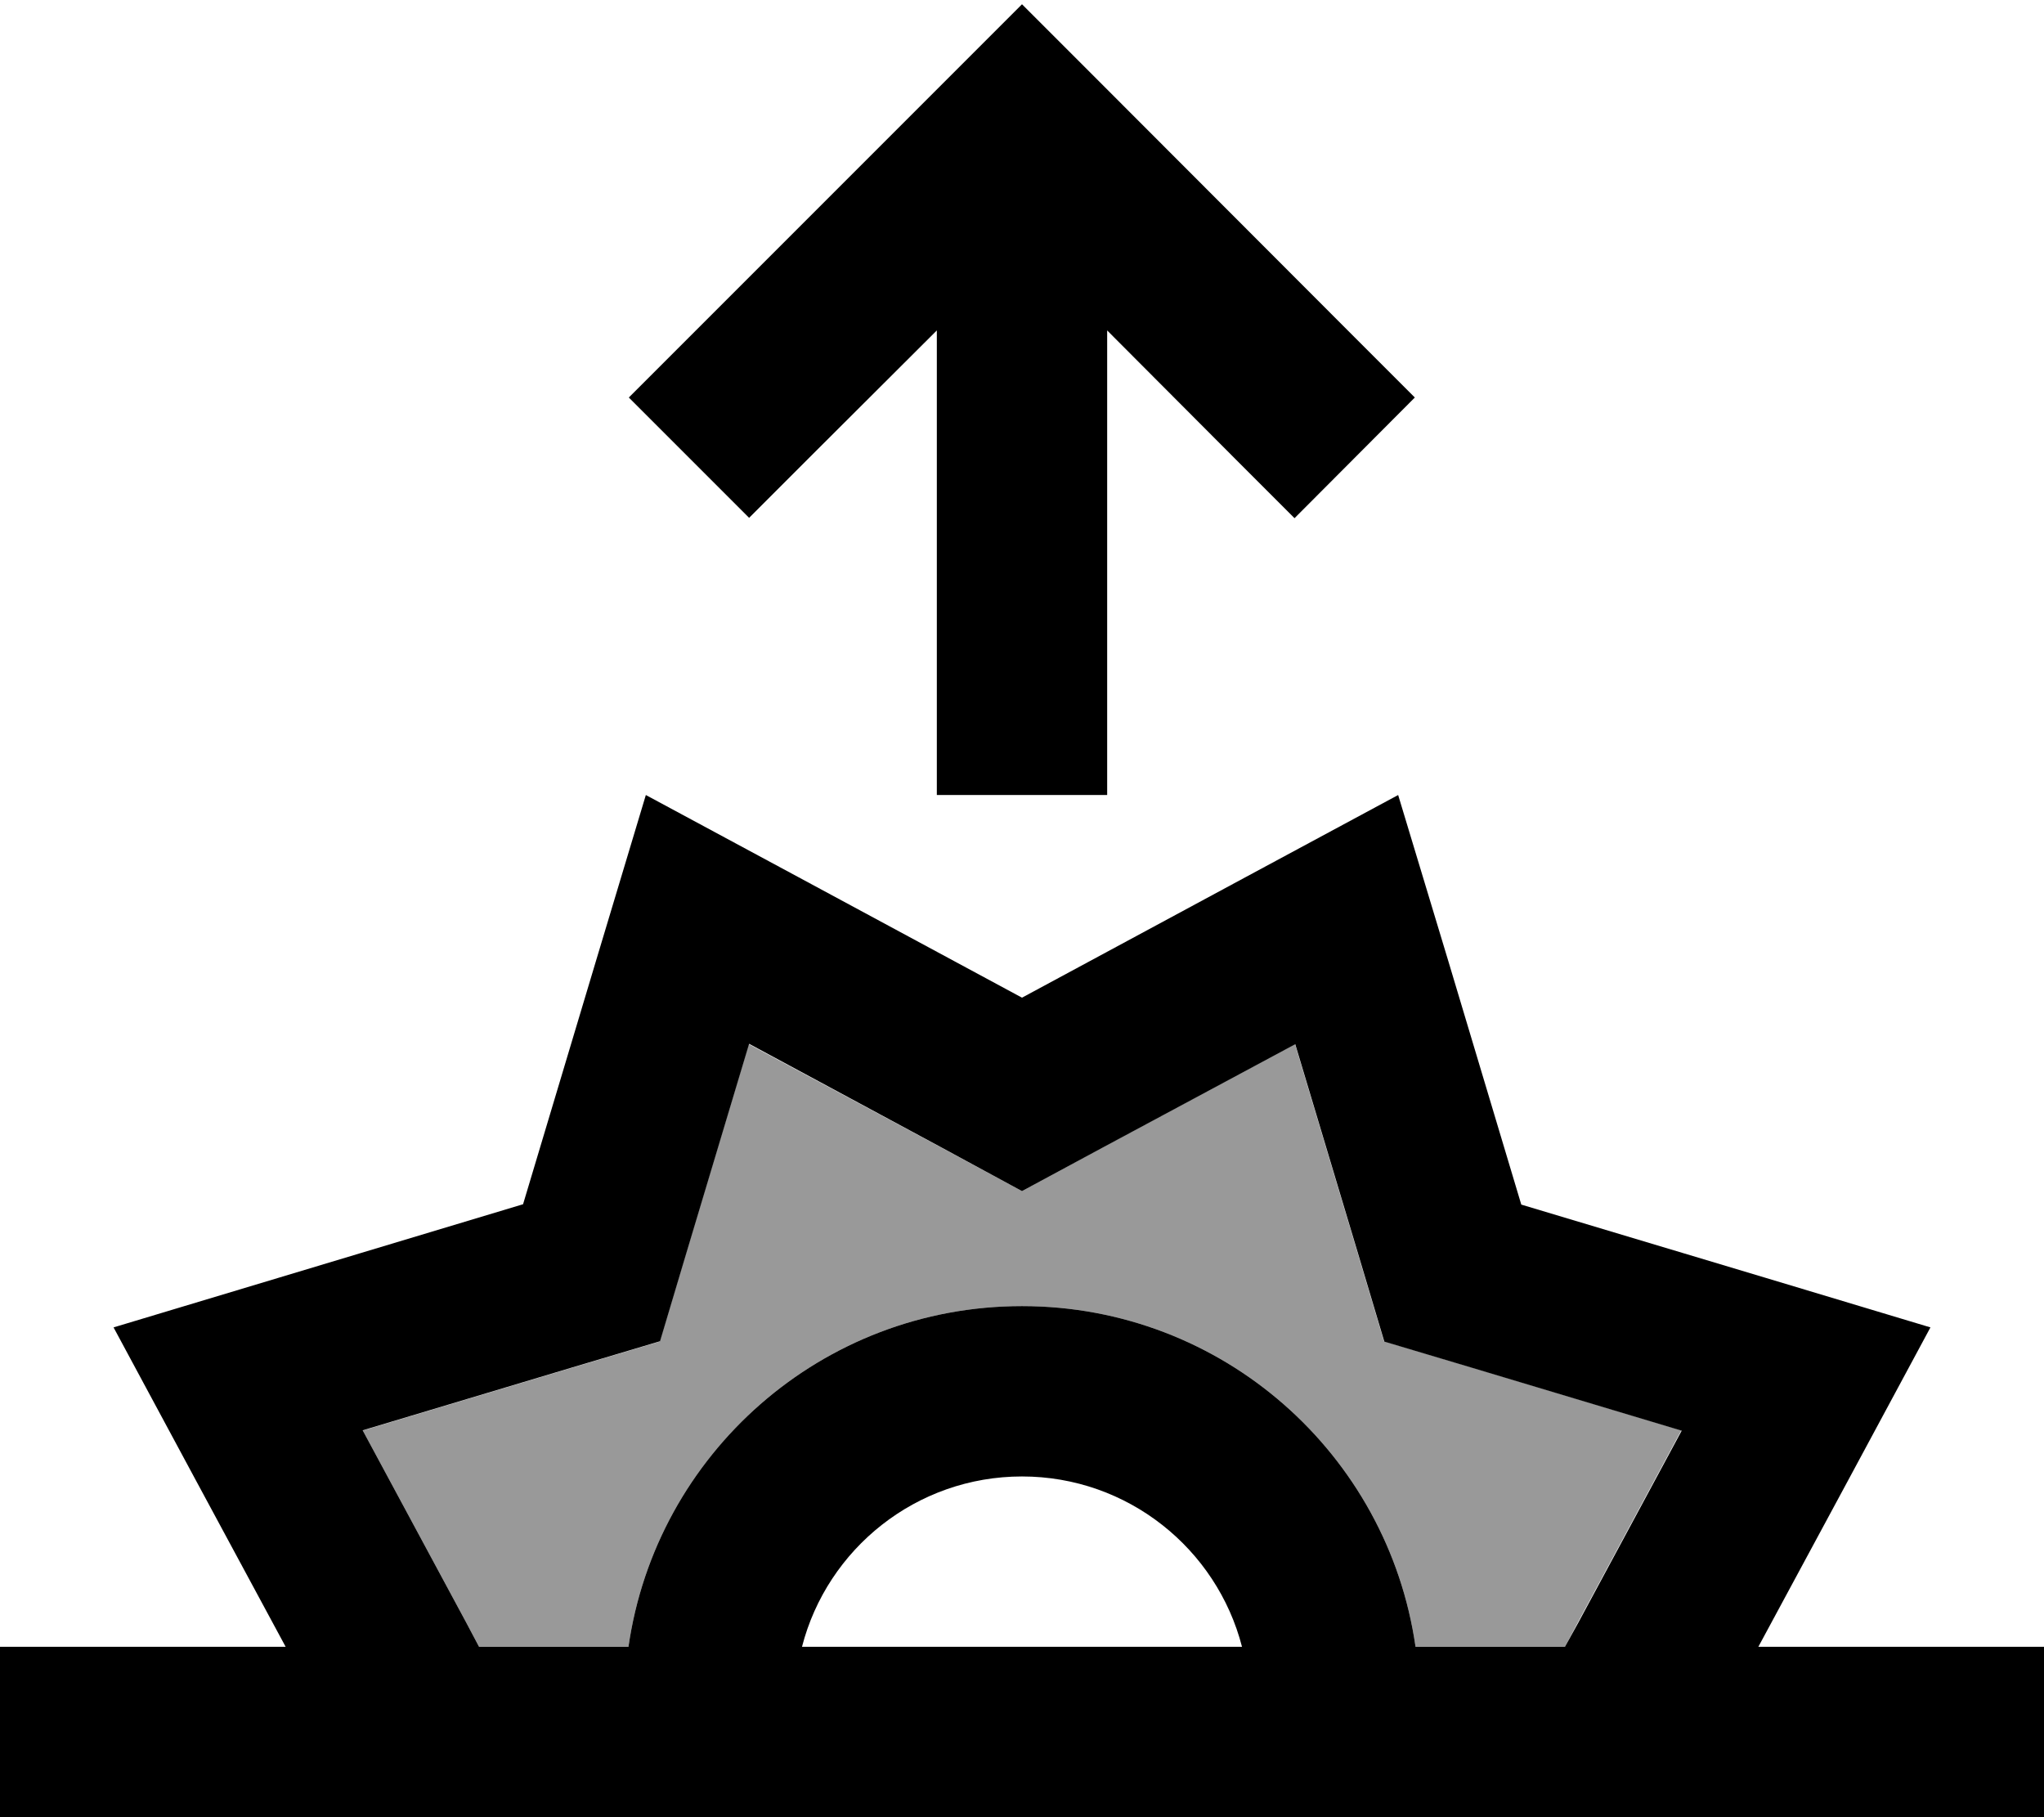
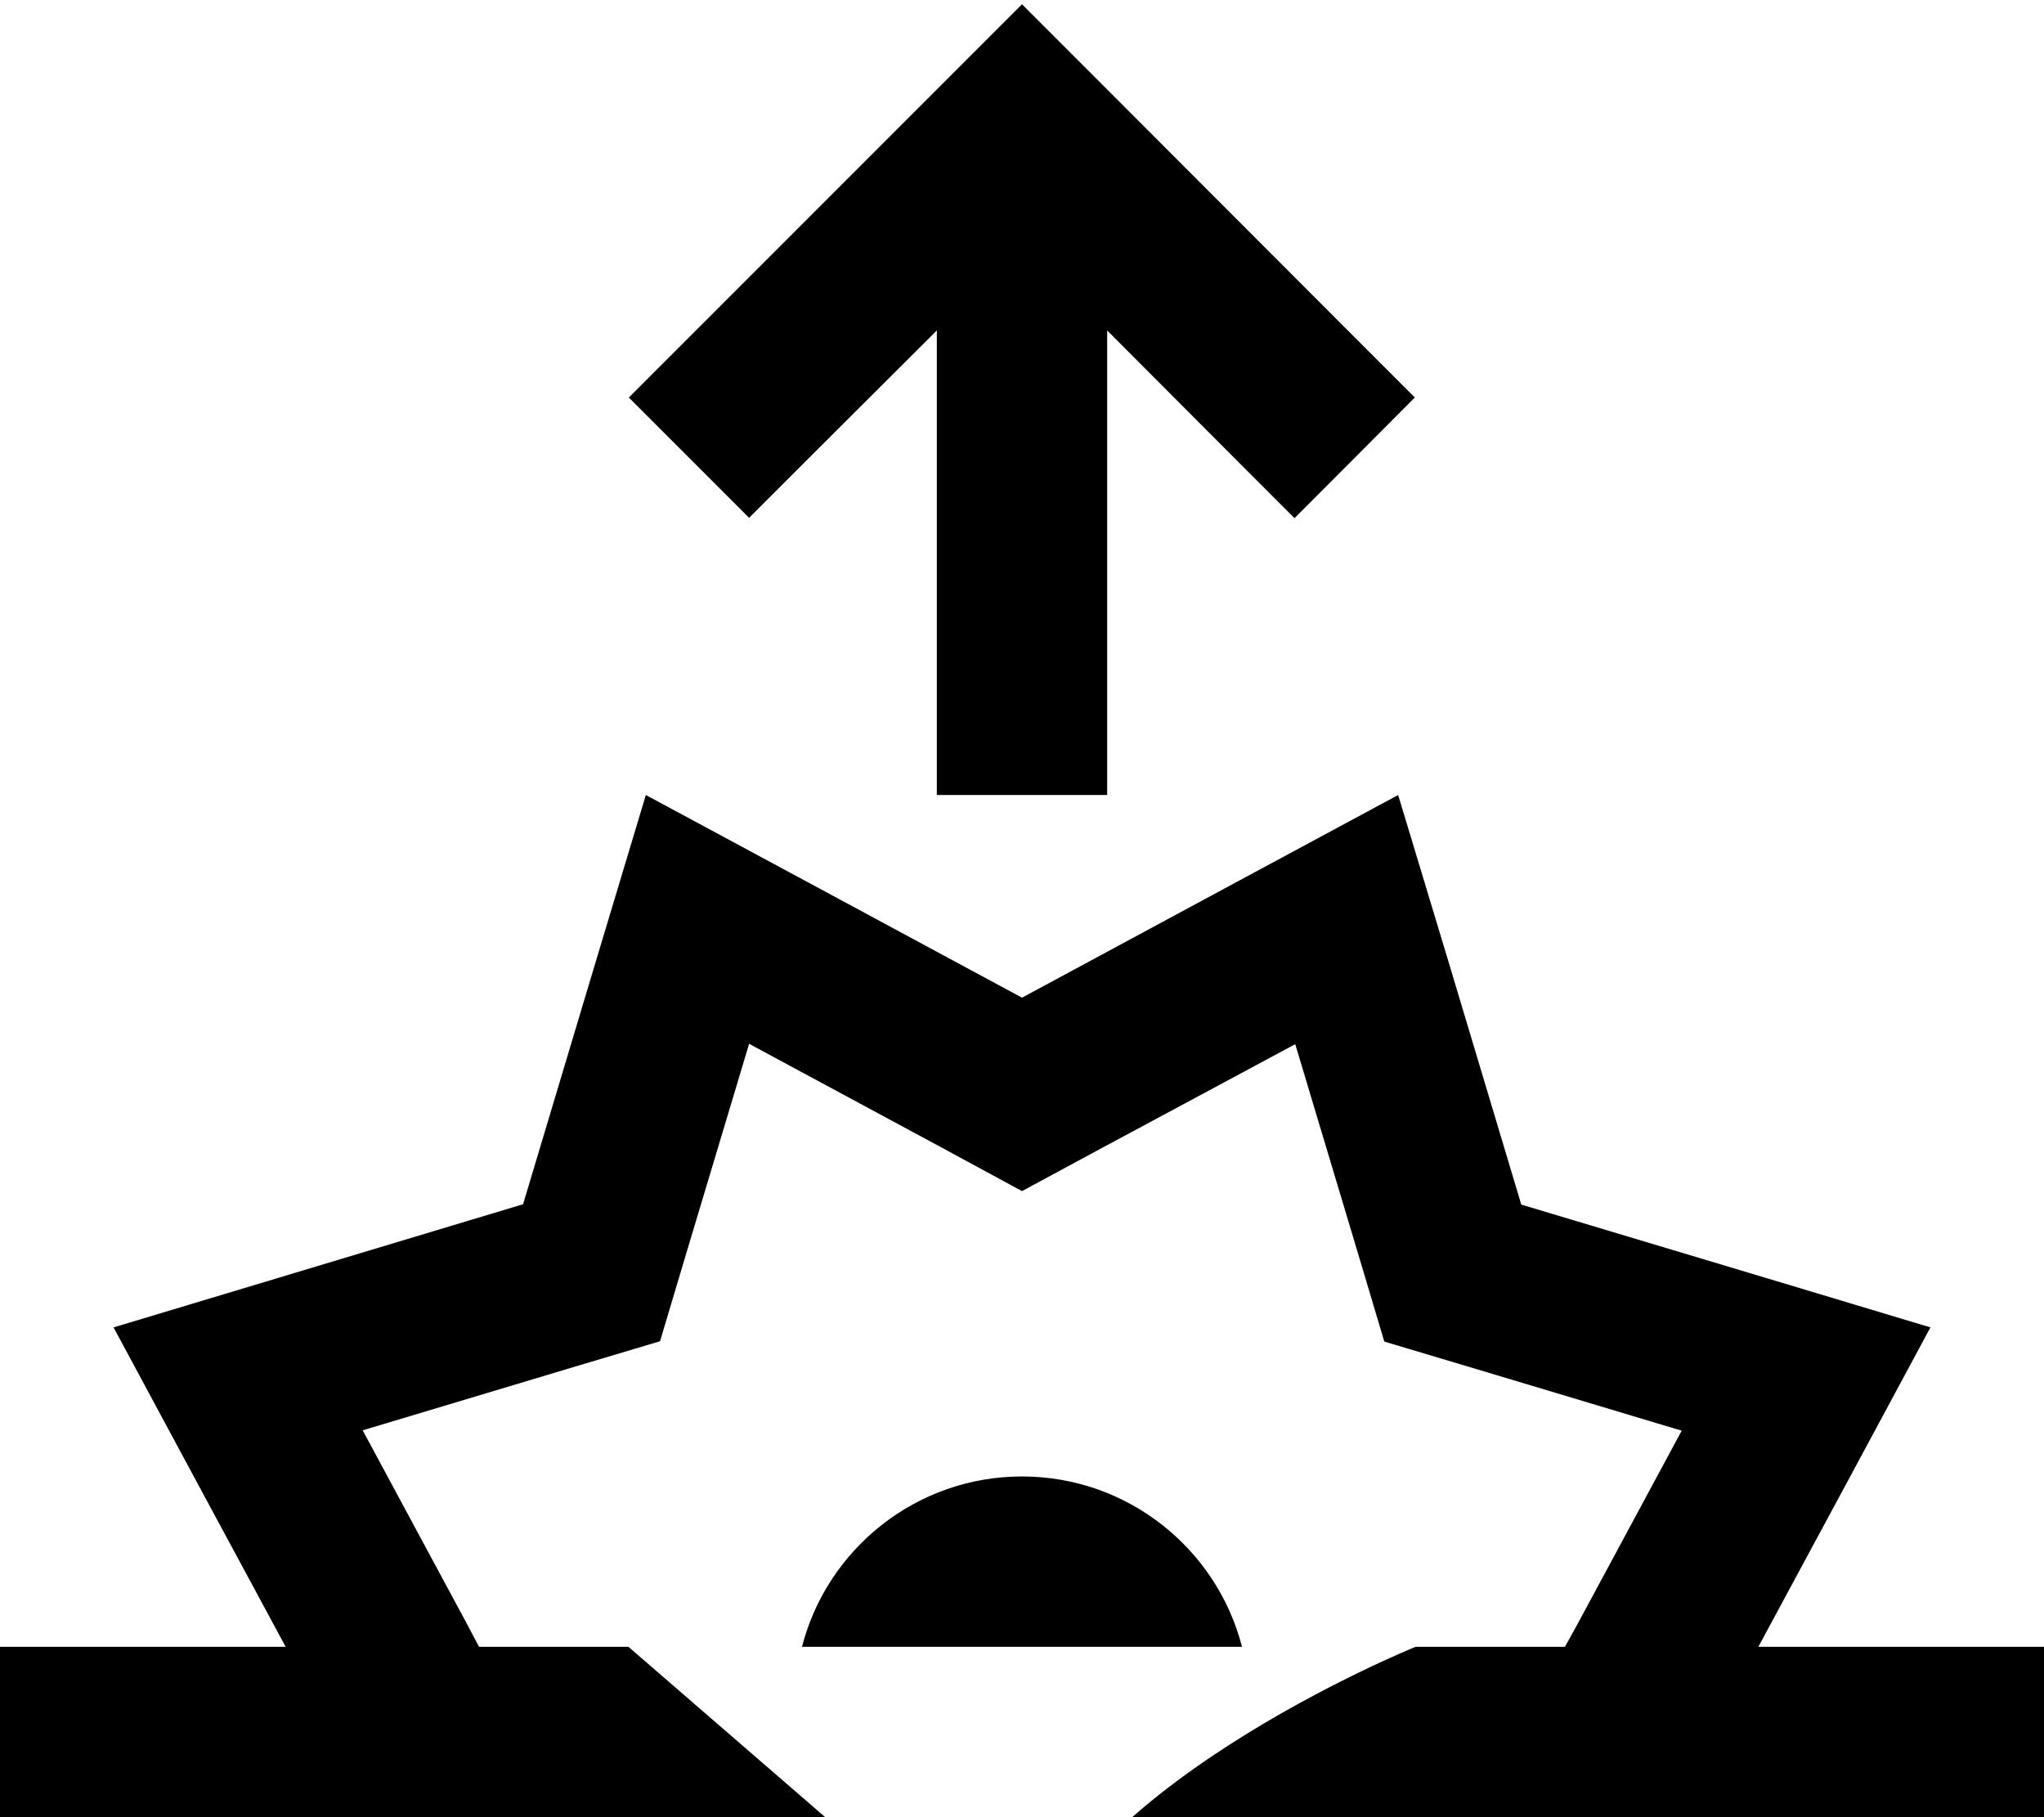
<svg xmlns="http://www.w3.org/2000/svg" viewBox="0 0 576 512">
  <defs>
    <style>.fa-secondary{opacity:.4}</style>
  </defs>
-   <path class="fa-secondary" d="M102.2 403l29.2 54.2L135 464l42.1 0c7.8-54.3 54.4-96 110.9-96s103.1 41.7 110.9 96l42.1 0 3.6-6.8L473.8 403l-59-17.7-24.8-7.4-7.4-24.8-17.7-59-54.2 29.2L288 335.6l-22.8-12.3L211 294.2l-17.7 59-7.4 24.8-24.8 7.4-59 17.7z" />
-   <path class="fa-primary" d="M305 18.2l-17-17-17 17L194.2 95l-17 17 33.9 33.9 17-17L264 93.1 264 200l0 24 48 0 0-24 0-106.9L347.8 129l17 17L398.7 112l-17-17L305 18.2zM288 281.1l-62.9-33.9L182 224l-14.1 46.9-20.5 68.4L78.9 359.9 32 374l23.2 43.1L80.5 464 24 464 0 464l0 48 24 0 528 0 24 0 0-48-24 0-56.5 0 25.3-46.9L544 374l-46.9-14.1-68.4-20.5-20.5-68.4L394 224l-43.1 23.2L288 281.1zM177.1 464L135 464l-3.6-6.8L102.2 403l59-17.7 24.8-7.4 7.4-24.8 17.7-59 54.2 29.2L288 335.6l22.8-12.3L365 294.2l17.7 59 7.4 24.8 24.8 7.4 59 17.7-29.2 54.2L441 464l-42.1 0c-7.8-54.3-54.4-96-110.9-96s-103.1 41.7-110.9 96zM288 416c29.8 0 54.9 20.4 62 48l-124 0c7.1-27.6 32.2-48 62-48z" />
+   <path class="fa-primary" d="M305 18.2l-17-17-17 17L194.2 95l-17 17 33.9 33.9 17-17L264 93.1 264 200l0 24 48 0 0-24 0-106.9L347.8 129l17 17L398.7 112l-17-17L305 18.2zM288 281.1l-62.9-33.9L182 224l-14.1 46.9-20.5 68.4L78.9 359.9 32 374l23.2 43.1L80.5 464 24 464 0 464l0 48 24 0 528 0 24 0 0-48-24 0-56.5 0 25.3-46.9L544 374l-46.9-14.1-68.4-20.5-20.5-68.4L394 224l-43.1 23.2L288 281.1zM177.1 464L135 464l-3.6-6.8L102.2 403l59-17.7 24.8-7.4 7.4-24.8 17.7-59 54.2 29.2L288 335.6l22.8-12.3L365 294.2l17.7 59 7.4 24.8 24.8 7.4 59 17.7-29.2 54.2L441 464l-42.1 0s-103.1 41.7-110.9 96zM288 416c29.8 0 54.9 20.4 62 48l-124 0c7.1-27.6 32.2-48 62-48z" />
</svg>